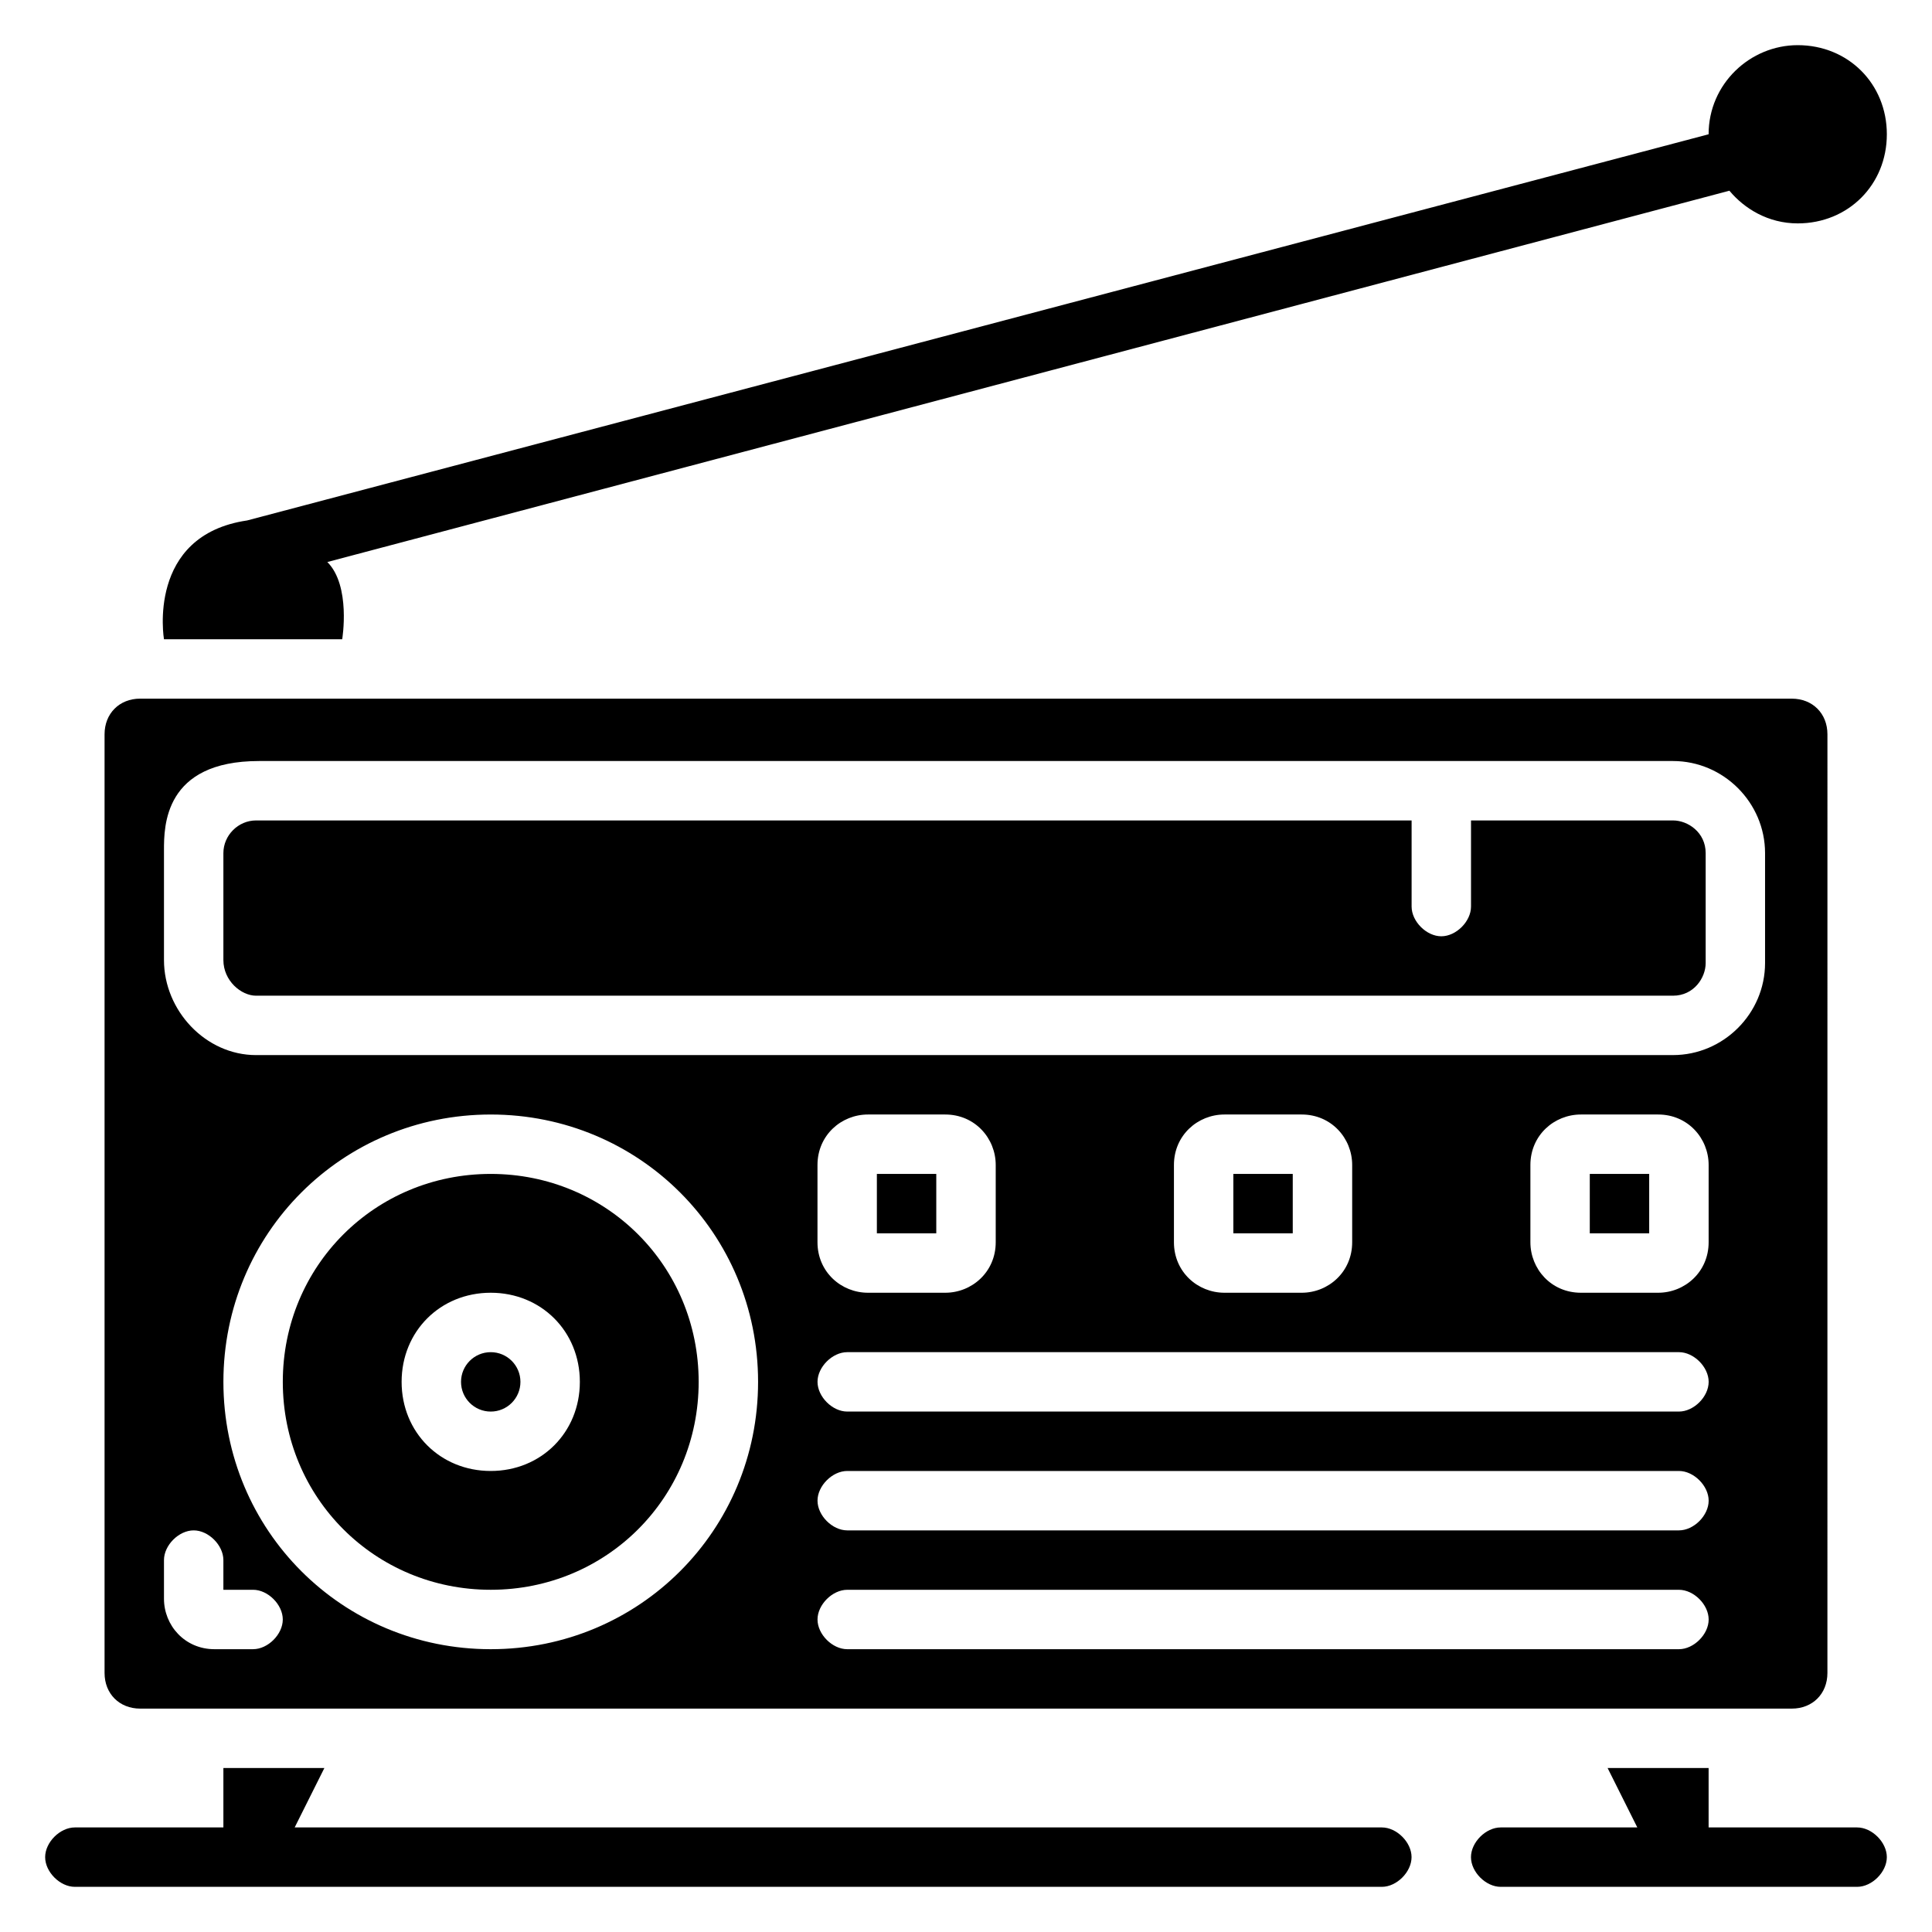
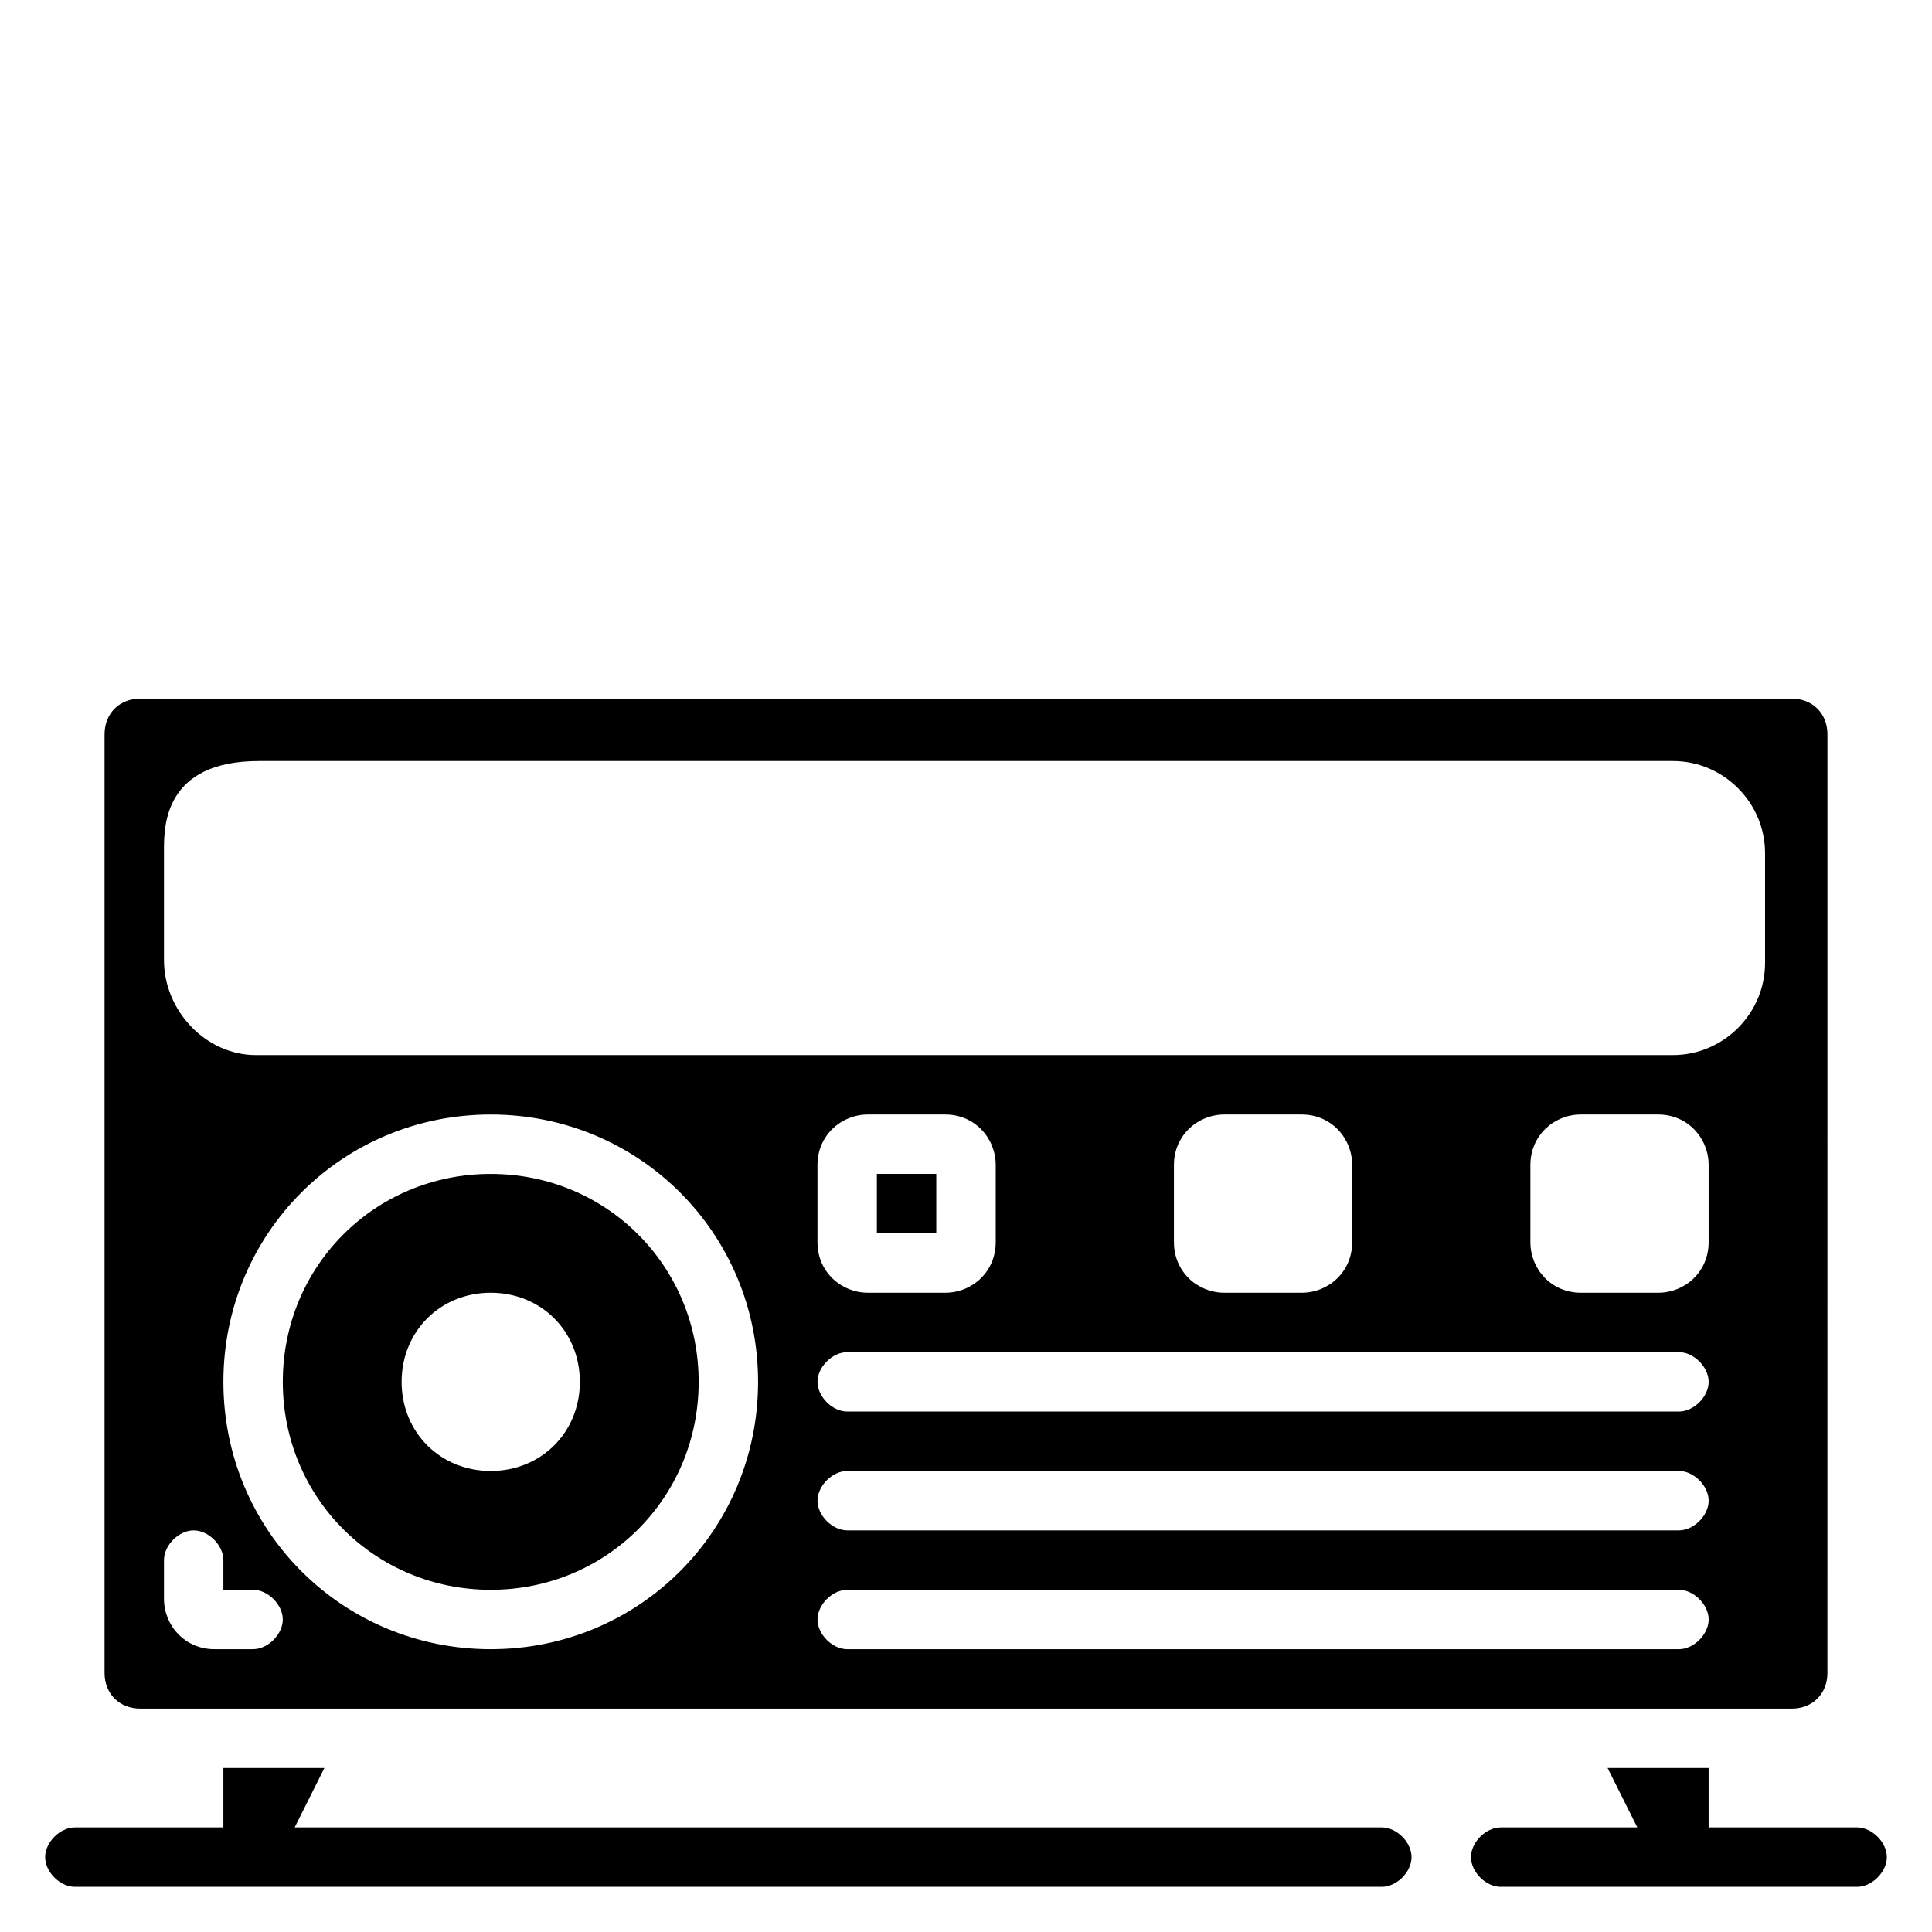
<svg xmlns="http://www.w3.org/2000/svg" fill="#000000" width="800px" height="800px" version="1.1" viewBox="144 144 512 512">
  <g>
    <path d="m181.16 596.8h437.68c5.512 0 9.445-3.938 9.445-9.445l0.004-248.76c0-5.512-3.938-9.445-9.445-9.445l-437.69-0.004c-5.512 0-9.445 3.938-9.445 9.449v248.76c0 5.508 3.934 9.445 9.445 9.445zm92.891-15.746c-39.359 0-70.848-31.488-70.848-70.848s31.488-70.848 70.848-70.848 70.848 31.488 70.848 70.848-31.488 70.848-70.848 70.848zm314.88 0h-220.41c-3.938 0-7.871-3.938-7.871-7.871 0-3.938 3.938-7.871 7.871-7.871h220.42c3.938 0 7.871 3.938 7.871 7.871s-3.938 7.871-7.875 7.871zm0-31.488h-220.41c-3.938 0-7.871-3.938-7.871-7.871 0-3.938 3.938-7.871 7.871-7.871h220.42c3.938 0 7.871 3.938 7.871 7.871 0 3.938-3.938 7.871-7.875 7.871zm0-31.488h-220.41c-3.938 0-7.871-3.938-7.871-7.871 0-3.938 3.938-7.871 7.871-7.871h220.42c3.938 0 7.871 3.938 7.871 7.871 0 3.938-3.938 7.871-7.875 7.871zm-228.29-44.871v-20.469c0-7.871 6.297-13.383 13.383-13.383h20.469c7.871 0 13.383 6.297 13.383 13.383v20.469c0 7.871-6.297 13.383-13.383 13.383h-20.469c-7.082 0-13.383-5.508-13.383-13.383zm94.465 0v-20.469c0-7.871 6.297-13.383 13.383-13.383h20.469c7.871 0 13.383 6.297 13.383 13.383v20.469c0 7.871-6.297 13.383-13.383 13.383h-20.469c-7.086 0-13.383-5.508-13.383-13.383zm141.7 0c0 7.871-6.297 13.383-13.383 13.383h-20.469c-7.871 0-13.383-6.297-13.383-13.383v-20.469c0-7.871 6.297-13.383 13.383-13.383h20.469c7.871 0 13.383 6.297 13.383 13.383zm-409.35-103.91c0-6.297 0-23.617 25.191-23.617h374.71c13.383 0 24.402 11.02 24.402 24.402v29.125c0 13.383-11.02 24.402-24.402 24.402l-375.5 0.004c-13.379 0-24.402-11.809-24.402-25.188zm0 188.14c0-3.938 3.938-7.871 7.871-7.871 3.938 0 7.871 3.938 7.871 7.871v7.871h7.871c3.938 0 7.871 3.938 7.871 7.871 0 3.938-3.938 7.871-7.871 7.871l-10.23 0.004c-7.871 0-13.383-6.297-13.383-13.383z" />
-     <path d="m230.75 292.94 371.56-98.398c3.938 4.723 10.234 8.66 18.105 8.66 13.383 0 23.617-10.234 23.617-23.617 0-13.383-10.234-23.617-23.617-23.617-12.594 0-23.617 10.234-23.617 23.617l-387.3 102.34c-26.766 3.938-22.043 31.488-22.043 31.488h47.23c0.004 0 2.363-14.168-3.934-20.469z" />
-     <path d="m211.86 407.87h375.5c5.512 0 8.66-4.723 8.66-8.66v-29.125c0-5.512-4.723-8.66-8.66-8.66h-53.527v22.828c0 3.938-3.938 7.871-7.871 7.871-3.938 0-7.871-3.938-7.871-7.871v-22.828h-306.23c-4.723 0-8.66 3.938-8.66 8.66v28.34c0.004 5.508 4.727 9.445 8.66 9.445z" />
    <path d="m636.16 628.29h-39.359v-15.742h-26.766l7.871 15.742h-36.211c-3.938 0-7.871 3.938-7.871 7.871 0 3.938 3.938 7.871 7.871 7.871h94.465c3.938 0 7.871-3.938 7.871-7.871 0-3.938-3.938-7.871-7.871-7.871z" />
    <path d="m510.21 628.29h-288.12l7.871-15.742-26.762-0.004v15.742l-39.363 0.004c-3.938 0-7.871 3.938-7.871 7.871 0 3.938 3.938 7.871 7.871 7.871h346.37c3.938 0 7.871-3.938 7.871-7.871 0.004-3.938-3.93-7.871-7.867-7.871z" />
    <path d="m274.05 455.1c-30.699 0-55.105 24.402-55.105 55.105 0 30.699 24.402 55.105 55.105 55.105 30.699 0 55.105-24.402 55.105-55.105-0.004-30.699-24.406-55.105-55.105-55.105zm0 78.723c-13.383 0-23.617-10.234-23.617-23.617 0-13.383 10.234-23.617 23.617-23.617s23.617 10.234 23.617 23.617c0 13.383-10.234 23.617-23.617 23.617z" />
-     <path d="m281.92 510.21c0 4.348-3.523 7.871-7.871 7.871s-7.871-3.523-7.871-7.871c0-4.348 3.523-7.871 7.871-7.871s7.871 3.523 7.871 7.871" />
-     <path d="m565.31 455.1h15.742v15.742h-15.742z" />
-     <path d="m470.85 455.1h15.742v15.742h-15.742z" />
    <path d="m376.38 455.1h15.742v15.742h-15.742z" />
  </g>
</svg>